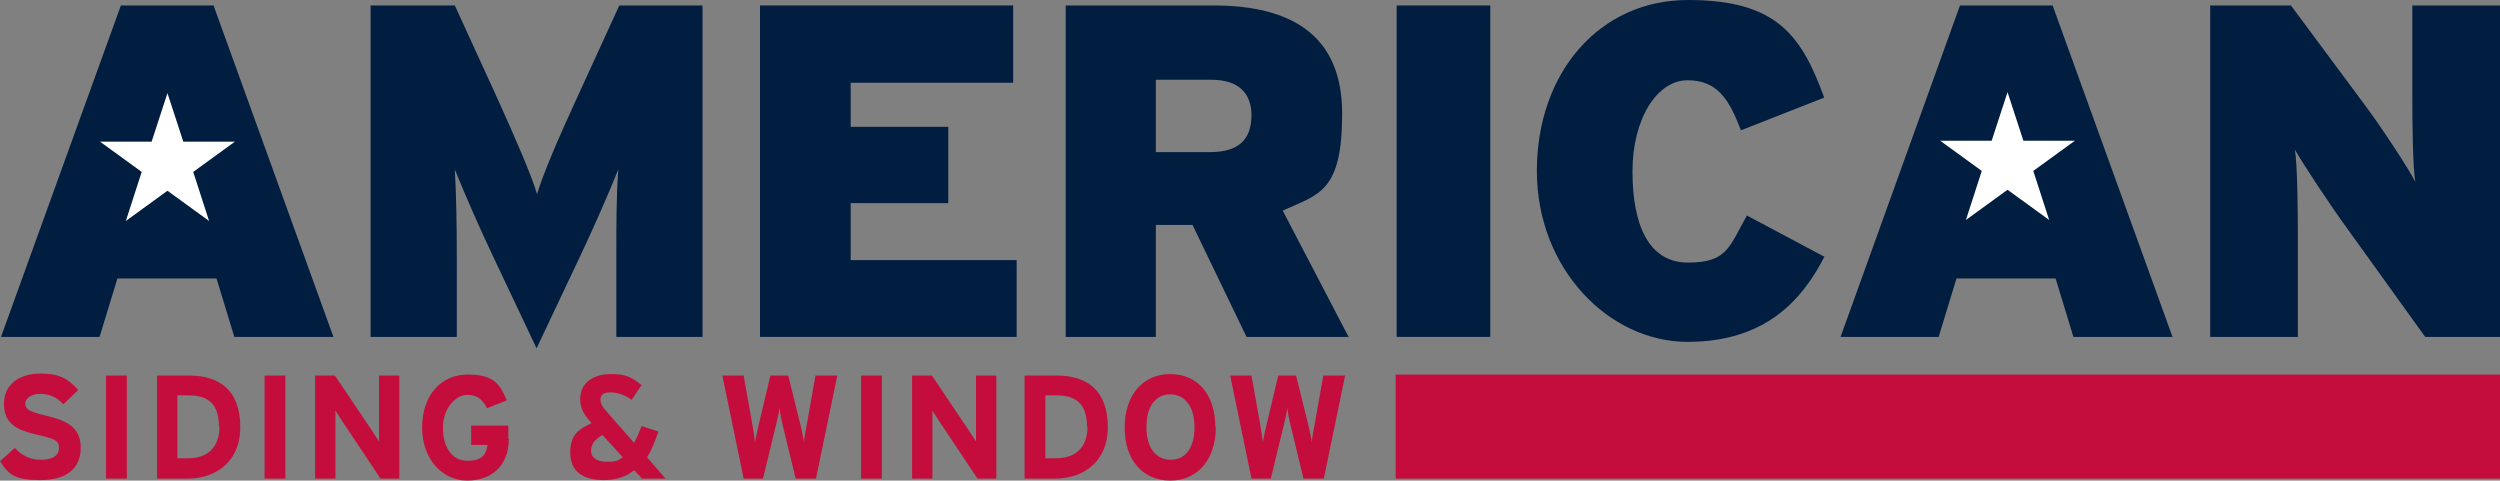
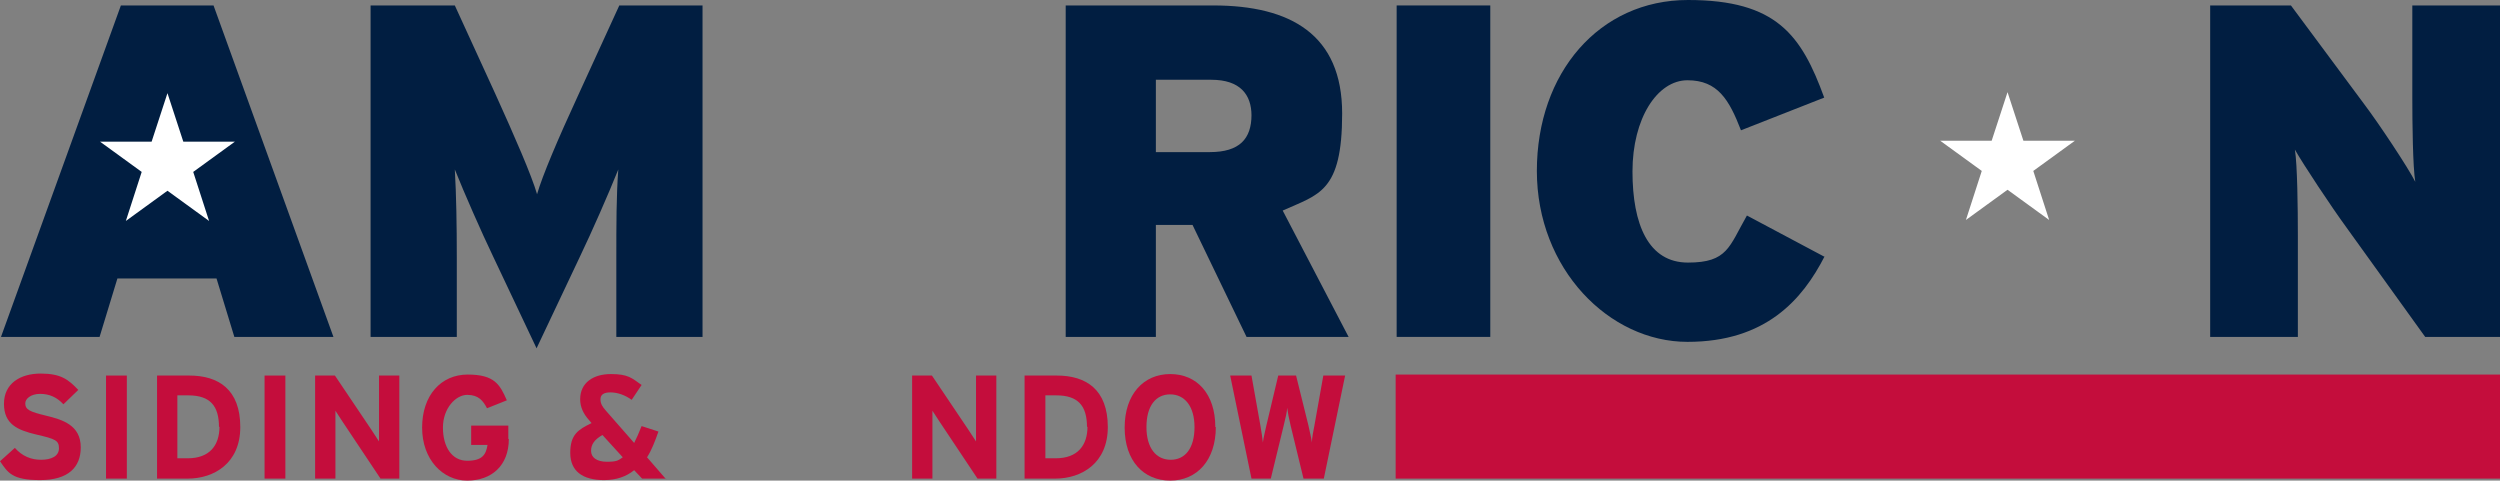
<svg xmlns="http://www.w3.org/2000/svg" id="Layer_1" viewBox="0 0 504.6 97">
  <rect x="0" y="0" width="504.6" height="97" fill="#808080" stroke="none" />
  <defs>
    <style>      .st0 {        fill: #c40d3c;      }      .st1 {        fill: #fff;      }      .st2 {        fill: #011e41;      }    </style>
  </defs>
  <g>
    <path class="st2" d="M67.3,68h-20l-3.6-11.8h-20l-3.6,11.8H.2L24.4,1.1h18.7l24.2,66.9Z" />
    <path class="st2" d="M141.8,68h-17.4v-16c0-6.6,0-12.6.4-17.8-2,5-5.4,12.7-7.7,17.5l-8.8,18.6-8.8-18.6c-2.3-4.8-5.7-12.5-7.7-17.5.3,5.2.4,11.2.4,17.8v16h-17.4V1.1h17l8.2,17.9c3.9,8.6,7.3,16.4,8.4,20.2,1.1-3.8,4.2-11.1,8.4-20.2L125,1.1h16.8v66.9Z" />
-     <path class="st2" d="M205.2,68h-51.8V1.1h51.1v15.6h-32.8v8.9h19.7v15.4h-19.7v11.5h33.5v15.6Z" />
    <path class="st2" d="M272.3,68h-20.7l-10.9-22.6h-7.4v22.6h-18.2V1.1h29.8c15.6,0,26,5.9,26,21.8s-4.7,16.3-12,19.6l13.3,25.5ZM252.6,23.3c0-4.2-2.3-7.2-8.1-7.2h-11.2v14.6h10.9c6,0,8.4-2.7,8.4-7.5Z" />
    <path class="st2" d="M300.8,68h-18.9V1.1h18.9v66.9Z" />
    <path class="st2" d="M368.3,51.7c-4.5,8.8-11.9,17.3-27.7,17.3s-30.4-14.7-30.4-34.5S322.8,0,340.7,0s22.9,7.1,27.5,19.7l-16.8,6.6c-2.4-6.2-4.7-10.1-10.8-10.1s-11.1,7.7-11.1,18.4,3.2,18.4,11.2,18.4,8.3-3.2,11.9-9.5l15.6,8.3Z" />
-     <path class="st2" d="M438.5,68h-20l-3.6-11.8h-20l-3.6,11.8h-19.8L395.6,1.1h18.7l24.2,66.9Z" />
    <path class="st2" d="M504.6,68h-15.1l-15.9-22.1c-3-4.1-8.7-12.7-10.4-15.7.5,3,.6,11.9.6,17.3v20.5h-17.7V1.1h16.3l14.7,19.8c3.1,4.1,9,13,10.4,15.8-.5-3-.6-11.9-.6-17.3V1.1h17.7v66.9Z" />
  </g>
  <polygon class="st1" points="405.2 18.6 408.4 28.4 418.8 28.4 410.4 34.5 413.6 44.4 405.2 38.3 396.8 44.4 400 34.5 391.6 28.4 402 28.4 405.2 18.6" />
  <polygon class="st1" points="33.8 18.8 37 28.6 47.4 28.6 39 34.7 42.2 44.6 33.8 38.5 25.4 44.6 28.6 34.7 20.2 28.6 30.6 28.6 33.8 18.8" />
  <rect class="st0" x="281.7" y="75.6" width="223" height="21" />
  <g>
    <path class="st0" d="M16.3,90.3c0,4-2.5,6.6-8.2,6.6s-6.5-1.5-8.1-3.8l3-2.7c1.5,1.7,3.3,2.4,5.3,2.4s3.6-.7,3.6-2.3-.7-1.9-4.6-2.8c-3.8-.9-6.5-2.1-6.5-6.2s3.3-6.1,7.4-6.1,5.6,1.2,7.6,3.3l-3,2.9c-1.3-1.4-2.8-2.1-4.7-2.1s-3,1-3,1.9c0,1.3.9,1.7,4.2,2.5,3.3.8,7,1.9,7,6.4Z" />
    <path class="st0" d="M25.6,96.6h-4.2v-20.8h4.2v20.8Z" />
    <path class="st0" d="M48.5,86.2c0,7.3-5.3,10.4-10.6,10.4h-6.2v-20.8h6.5c5.9,0,10.3,2.8,10.3,10.4ZM44.2,86.2c0-4.3-1.8-6.4-6.2-6.4h-2.2v12.7h2.1c4.4,0,6.4-2.6,6.4-6.4Z" />
    <path class="st0" d="M57.6,96.6h-4.2v-20.8h4.2v20.8Z" />
    <path class="st0" d="M80.5,96.6h-3.7l-7.6-11.4c-.5-.8-1.2-1.8-1.5-2.3,0,.8,0,3.4,0,4.5v9.2h-4.1v-20.8h4l7.4,11c.5.8,1.2,1.8,1.5,2.3,0-.8,0-3.4,0-4.5v-8.8h4.1v20.8Z" />
    <path class="st0" d="M102.7,88.6c0,5.4-3.5,8.4-8.4,8.4s-9.1-4.2-9.1-10.7,3.8-10.7,9.2-10.7,6.5,2,7.9,5.2l-4,1.6c-.8-1.5-1.7-2.7-4-2.7s-4.9,2.7-4.9,6.6,1.8,6.7,4.9,6.7,3.8-1.3,4.1-3.2h-3.3v-3.9h7.5v2.7Z" />
    <path class="st0" d="M134.4,96.6h-4.8l-1.6-1.7c-1.6,1.3-3.6,2-6.1,2-4.3,0-6.8-1.8-6.8-5.5s1.6-4.7,4.3-6l-.5-.6c-1.1-1.2-1.8-2.6-1.8-4.2,0-3.4,2.7-5.1,6.2-5.1s4.2.8,6.2,2.2l-2,3c-1.4-1-2.9-1.5-4.3-1.5s-2,.5-2,1.4.4,1.5,1.1,2.3l5.7,6.5c.5-1,1-2.1,1.5-3.4l3.4,1.1c-.7,2-1.4,3.8-2.3,5.2l3.9,4.5ZM125.7,92.3l-4.1-4.5c-1.6.9-2.3,1.9-2.3,3.2s1.1,2.2,3.2,2.2,2.3-.3,3.2-.9Z" />
-     <path class="st0" d="M169,75.8l-4.3,20.8h-4.1l-2.6-10.7c-.3-1.2-.6-2.8-.7-3.6,0,.8-.4,2.3-.7,3.6l-2.6,10.7h-3.9l-4.3-20.8h4.3l1.8,10.1c.2,1,.4,2.6.5,3.4.1-.9.5-2.4.7-3.4l2.4-10.1h3.6l2.5,10.1c.2,1,.6,2.6.7,3.4,0-.9.3-2.4.5-3.4l1.8-10.1h4.3Z" />
-     <path class="st0" d="M178,96.6h-4.2v-20.8h4.2v20.8Z" />
    <path class="st0" d="M201,96.6h-3.7l-7.6-11.4c-.5-.8-1.2-1.8-1.5-2.3,0,.8,0,3.4,0,4.5v9.2h-4.1v-20.8h4l7.4,11c.5.8,1.2,1.8,1.5,2.3,0-.8,0-3.4,0-4.5v-8.8h4.1v20.8Z" />
    <path class="st0" d="M223.6,86.2c0,7.3-5.3,10.4-10.6,10.4h-6.2v-20.8h6.5c5.9,0,10.3,2.8,10.3,10.4ZM219.4,86.2c0-4.3-1.8-6.4-6.2-6.4h-2.2v12.7h2.1c4.4,0,6.4-2.6,6.4-6.4Z" />
    <path class="st0" d="M245.4,86.2c0,6.7-3.8,10.8-9.2,10.8s-9.2-4-9.2-10.7,3.8-10.8,9.2-10.8,9.1,4,9.1,10.7ZM241.1,86.2c0-4.2-2-6.6-4.9-6.6s-4.8,2.3-4.8,6.6,2,6.6,4.9,6.6,4.8-2.3,4.8-6.6Z" />
    <path class="st0" d="M271.5,75.8l-4.3,20.8h-4.1l-2.6-10.7c-.3-1.2-.6-2.8-.7-3.6,0,.8-.4,2.3-.7,3.6l-2.6,10.7h-3.9l-4.3-20.8h4.3l1.8,10.1c.2,1,.4,2.6.5,3.4.1-.9.5-2.4.7-3.4l2.4-10.1h3.6l2.5,10.1c.2,1,.6,2.6.7,3.4,0-.9.3-2.4.5-3.4l1.8-10.1h4.3Z" />
  </g>
</svg>